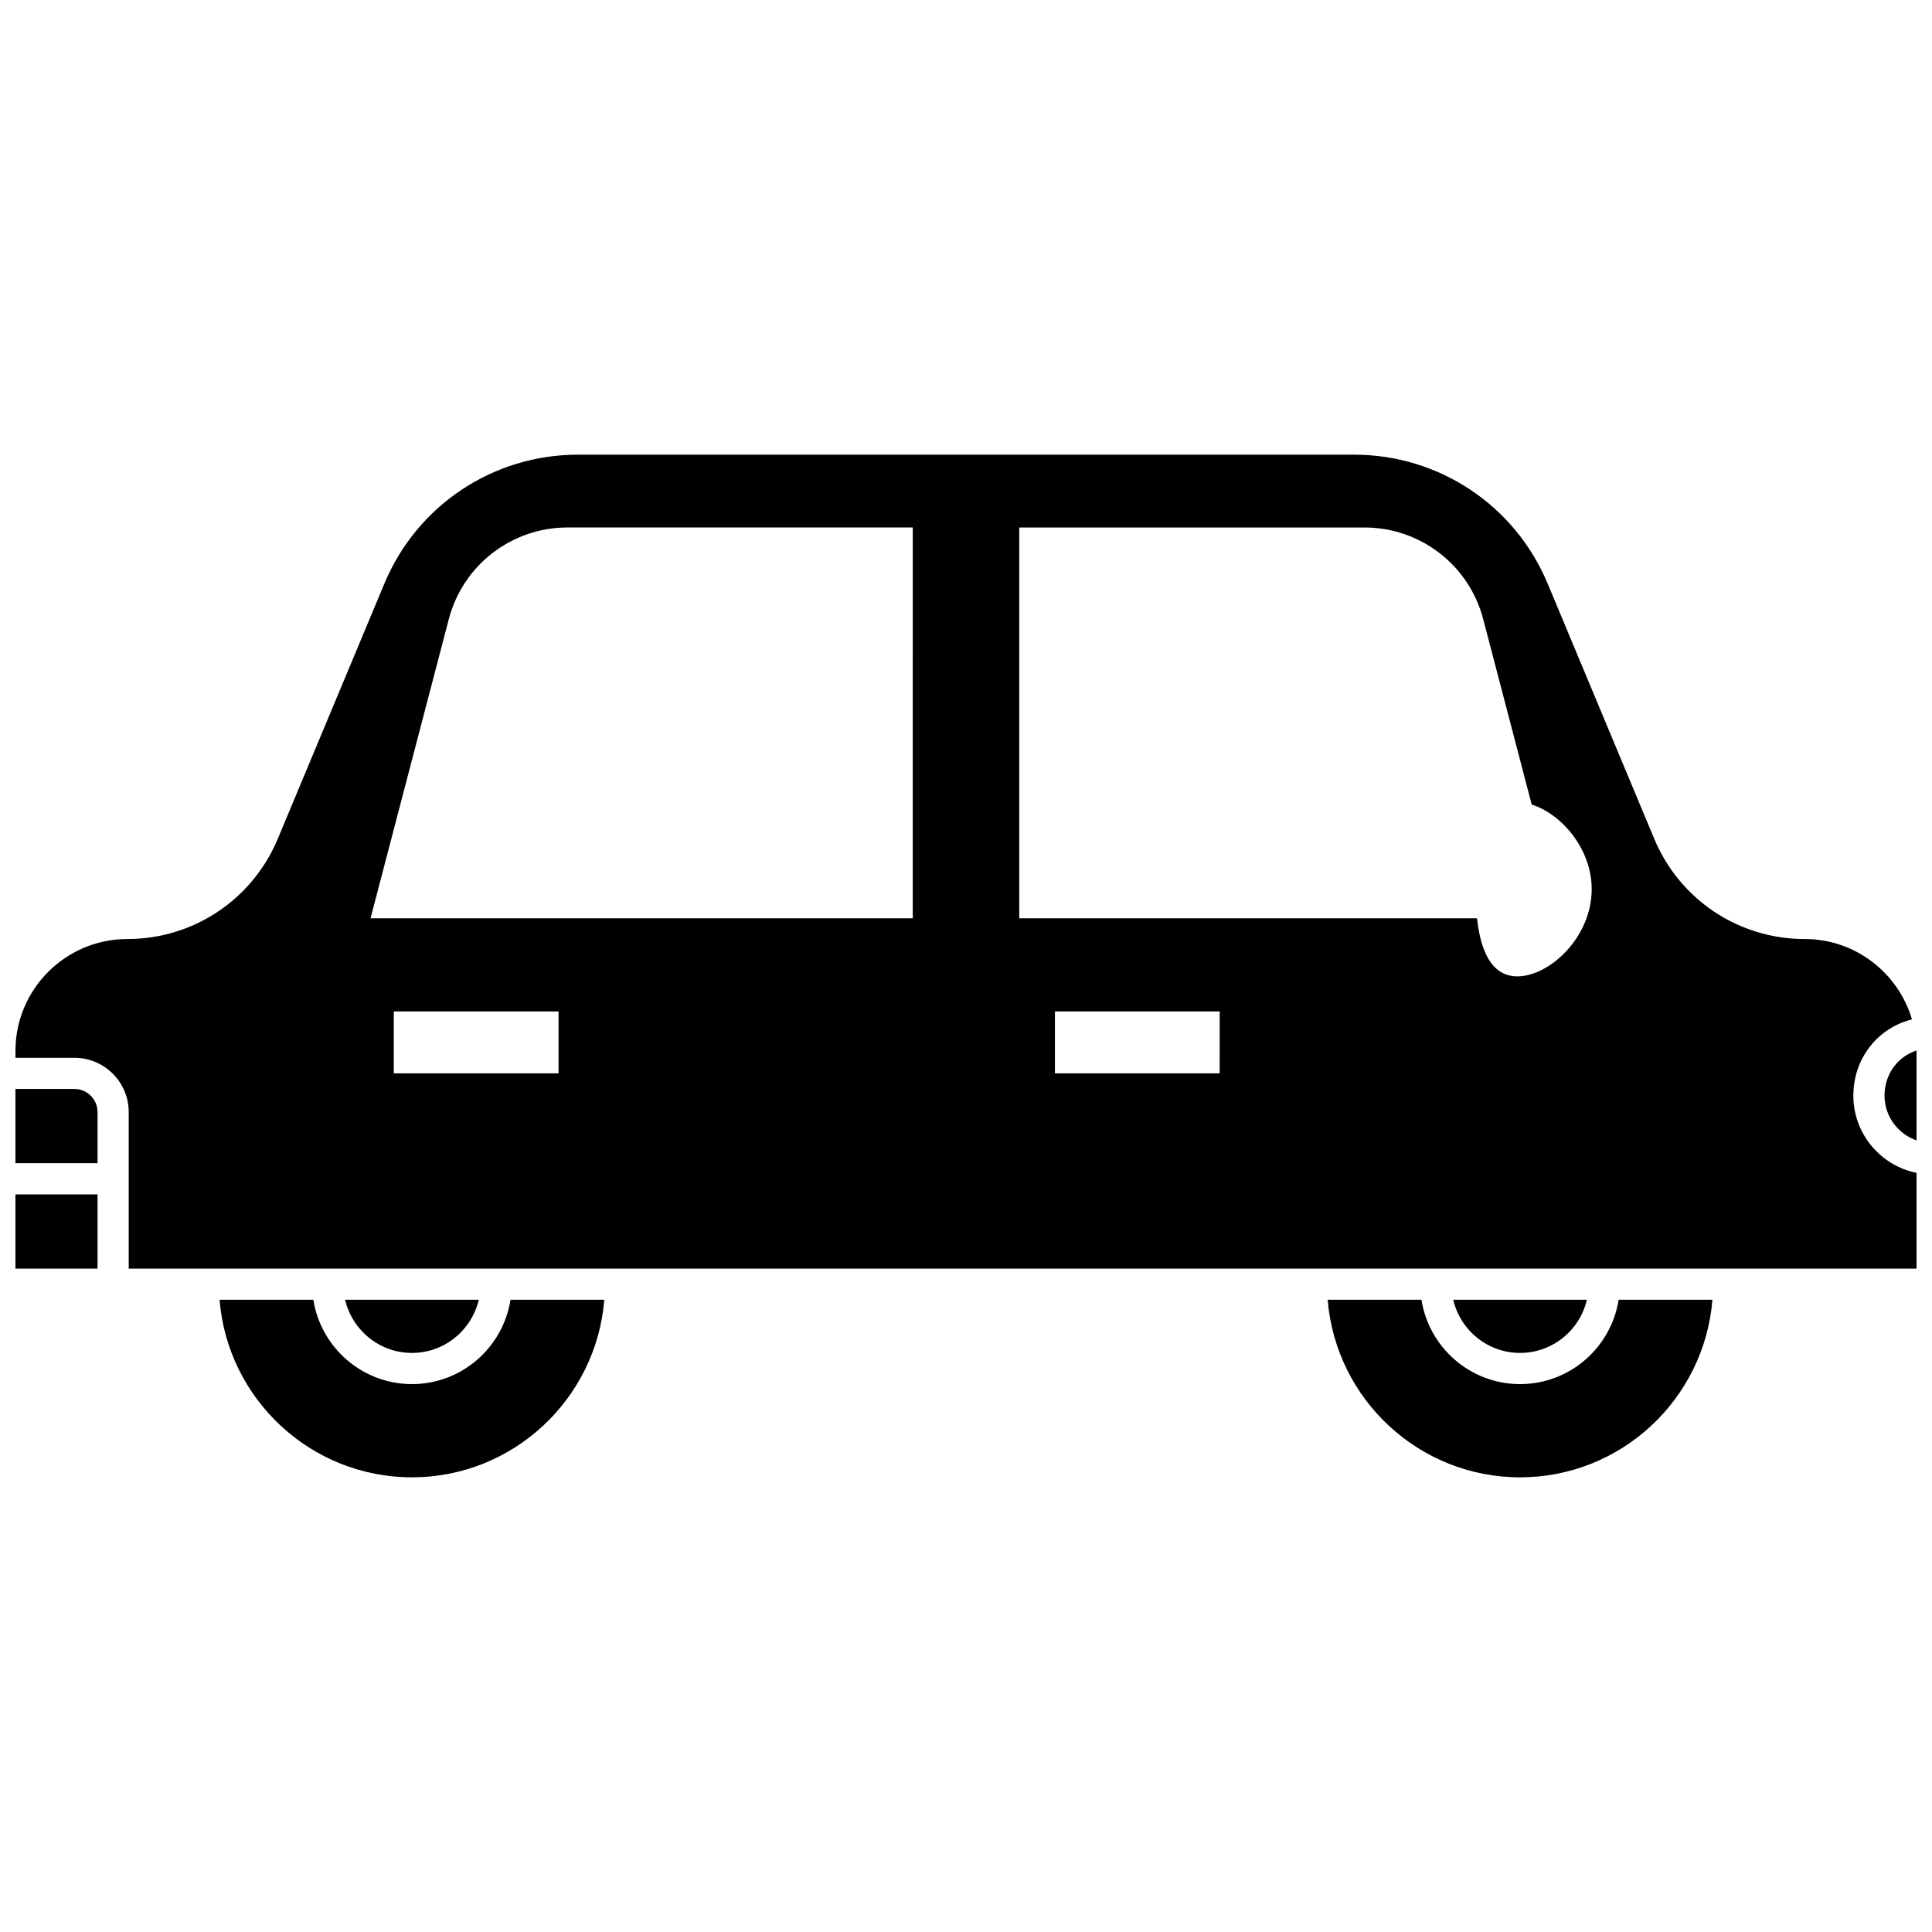
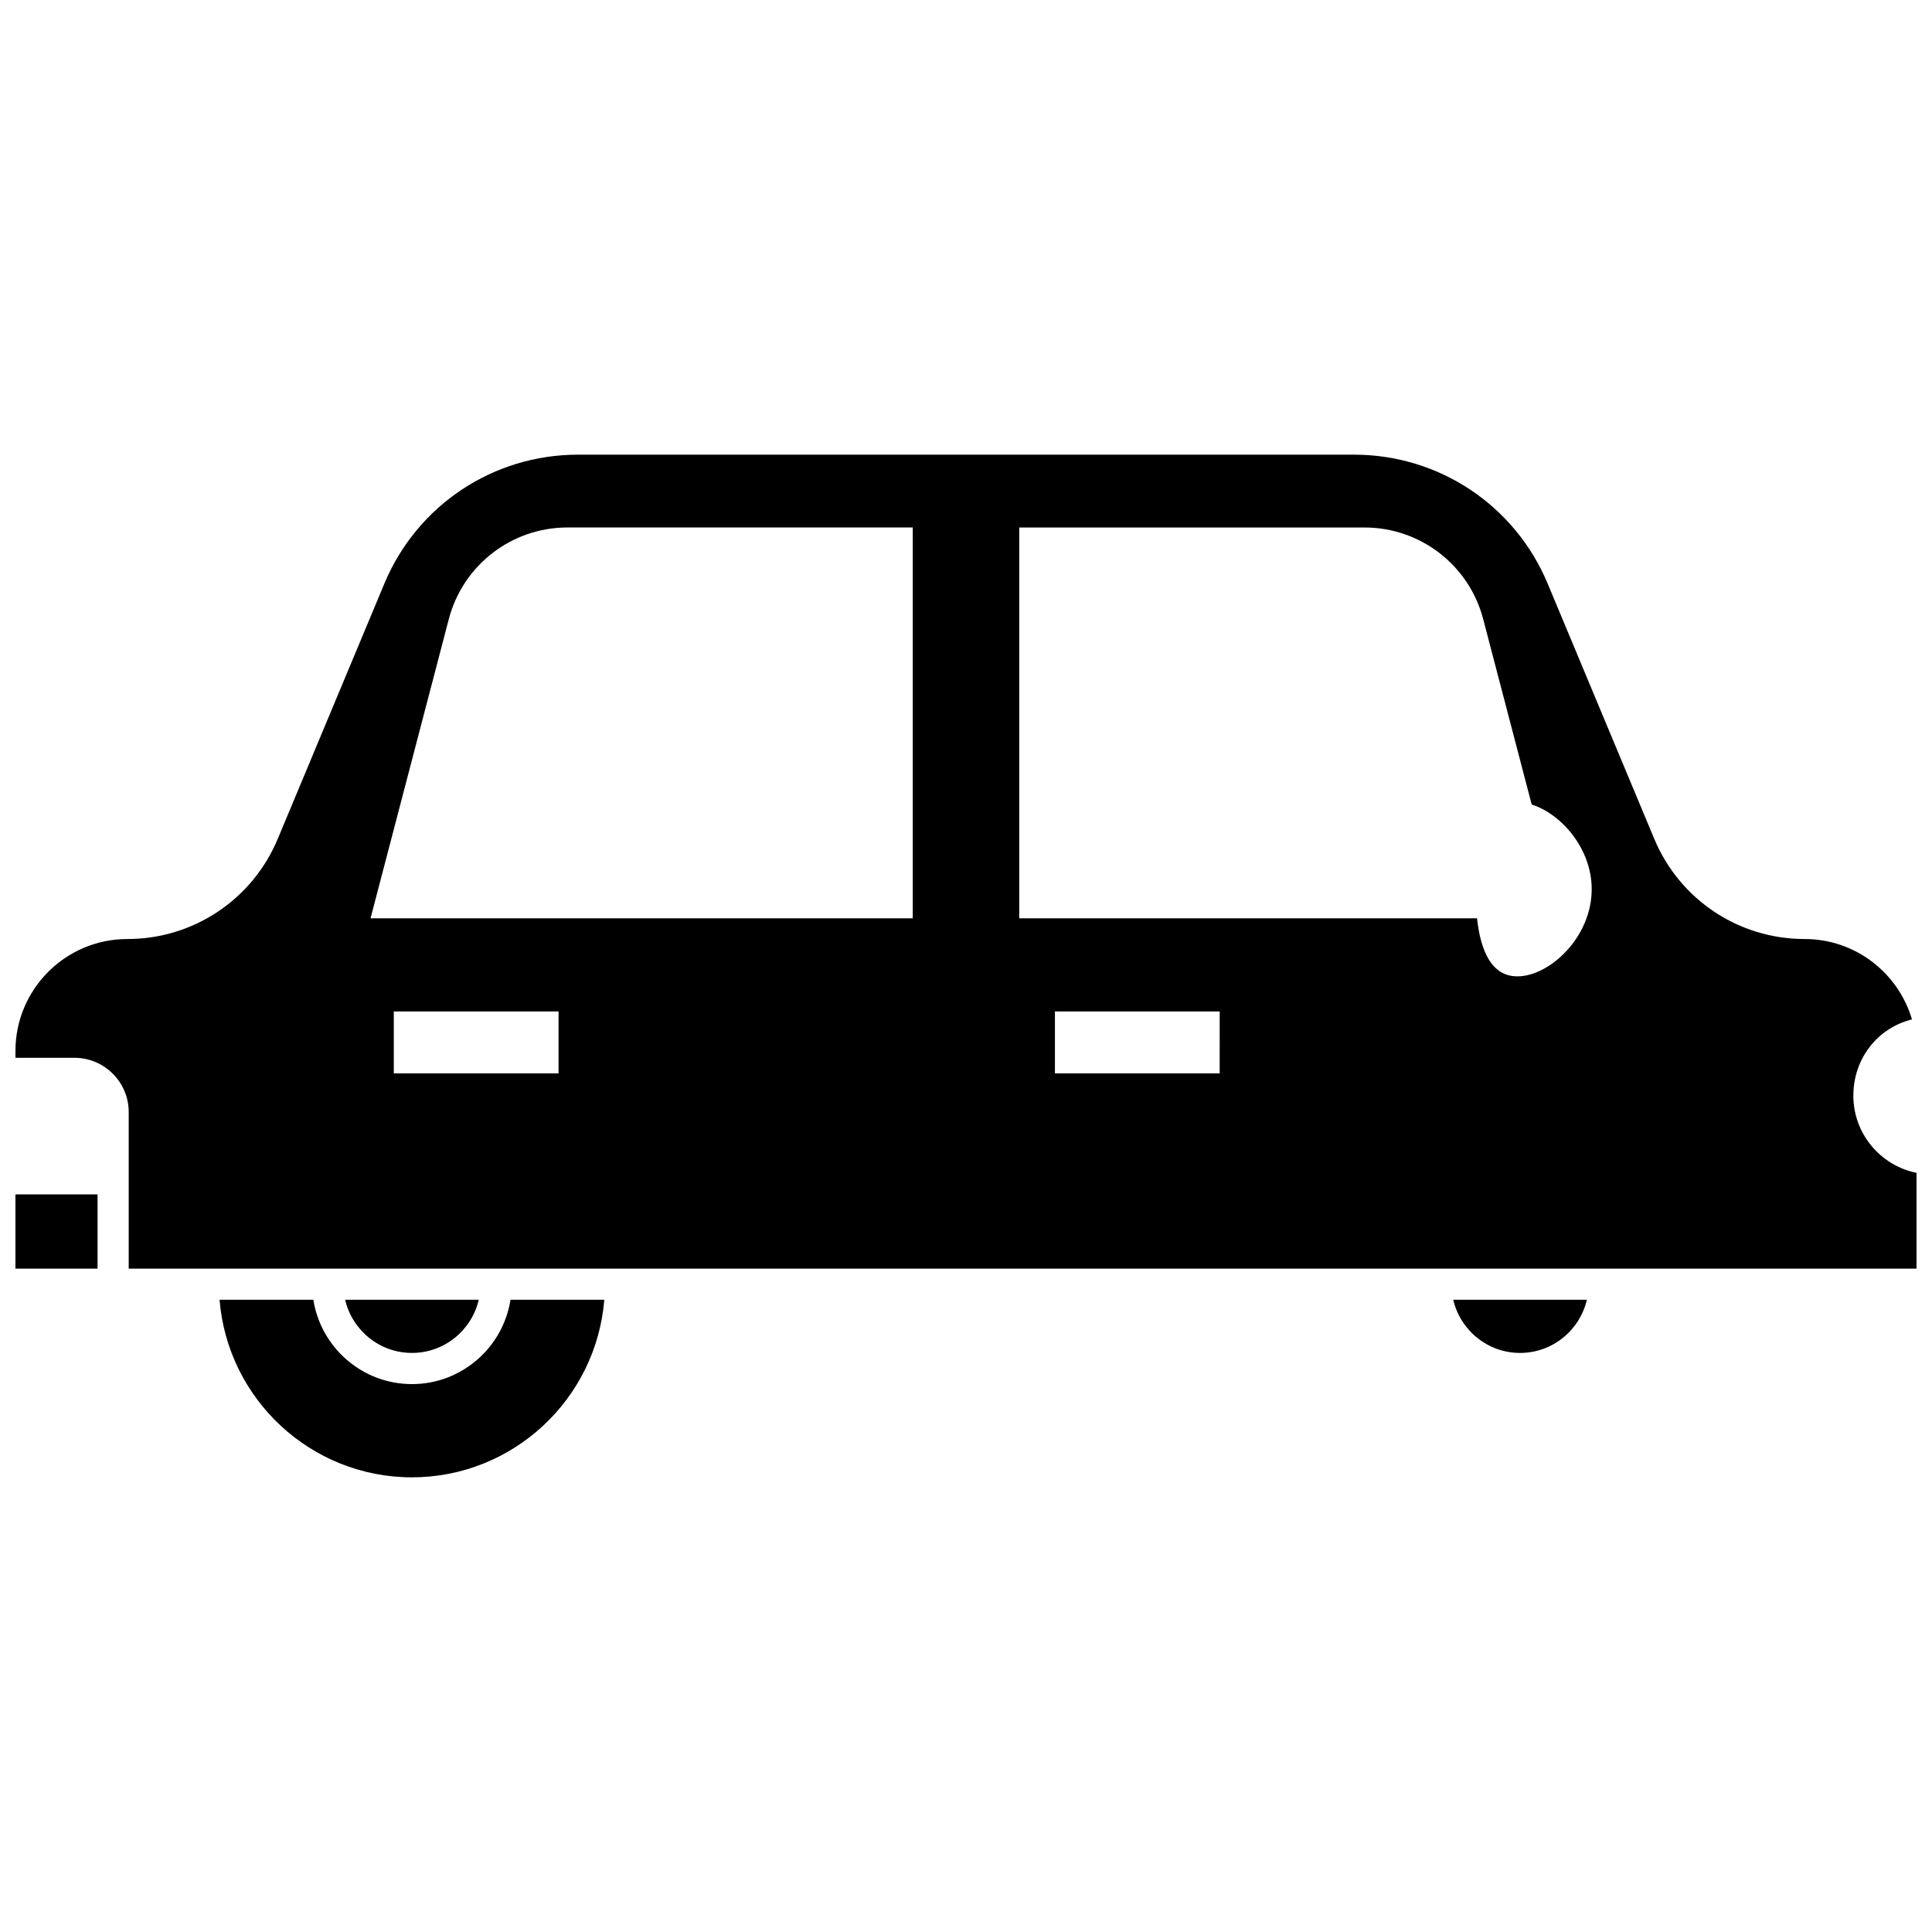
<svg xmlns="http://www.w3.org/2000/svg" width="800px" height="800px" version="1.1" viewBox="144 144 512 512">
  <defs>
    <clipPath id="d">
      <path d="m148.09 432h21.906v21h-21.906z" />
    </clipPath>
    <clipPath id="c">
      <path d="m148.09 460h21.906v21h-21.906z" />
    </clipPath>
    <clipPath id="b">
      <path d="m148.09 264h503.81v217h-503.81z" />
    </clipPath>
    <clipPath id="a">
      <path d="m643 422h8.902v25h-8.902z" />
    </clipPath>
  </defs>
  <path d="m253.17 502.54c8.621 0 15.824-6.035 17.707-14.09h-35.414c1.883 8.055 9.082 14.09 17.707 14.09z" />
  <path d="m546.83 502.54c8.621 0 15.824-6.035 17.707-14.09h-35.414c1.879 8.055 9.082 14.09 17.707 14.09z" />
  <path d="m253.17 510.8c-13.195 0-24.133-9.707-26.129-22.348h-24.852c2.113 26.293 24.145 47.055 50.977 47.055 26.828 0 48.859-20.762 50.977-47.055h-24.852c-1.988 12.645-12.93 22.348-26.121 22.348z" />
-   <path d="m546.83 510.8c-13.195 0-24.133-9.707-26.129-22.348h-24.848c2.113 26.293 24.145 47.055 50.977 47.055 26.828 0 48.859-20.762 50.977-47.055h-24.852c-1.992 12.645-12.934 22.348-26.125 22.348z" />
  <g clip-path="url(#d)">
-     <path d="m163.71 432.58h-15.621v19.676h21.762v-13.539c0-3.383-2.754-6.137-6.141-6.137z" />
-   </g>
+     </g>
  <g clip-path="url(#c)">
    <path d="m148.09 460.52h21.762v19.68h-21.762z" />
  </g>
  <g clip-path="url(#b)">
    <path d="m635.16 434.36c0-9.938 6.523-17.984 15.531-20.207-3.613-12.293-14.977-21.301-28.426-21.301-17.484 0-33.137-10.422-39.871-26.555l-28.246-67.629c-8.668-20.762-28.809-34.176-51.312-34.176h-205.67c-22.504 0-42.641 13.414-51.309 34.176l-28.246 67.629c-6.734 16.125-22.387 26.555-39.871 26.555-16.348 0-29.645 13.297-29.645 29.645v1.828h15.621c7.938 0 14.395 6.453 14.395 14.395v41.477h473.79v-25.379c-9.539-1.922-16.746-10.359-16.746-20.457zm-343.14-5.906h-43.66v-16.406h43.664v16.406zm93.867-41.102h-143.69l20.746-79.301c3.742-14.297 16.656-24.266 31.43-24.266h91.516zm81.336 41.102h-43.656v-16.406h43.664l-0.004 16.406zm78.902-25.711c-6.699 0-9.719-6.434-10.699-15.395l-0.004 0.004h-121.31v-103.56h91.516c14.777 0 27.691 9.969 31.43 24.266l12.855 49.137-0.008 0.016c7.699 2.398 15.91 11.527 15.91 22.449 0.004 12.754-11.188 23.086-19.688 23.086z" />
  </g>
  <g clip-path="url(#a)">
-     <path d="m651.9 422.39c-4.961 1.609-8.48 6.262-8.48 11.965 0 5.504 3.562 10.145 8.484 11.867v-23.734c0-0.031-0.004-0.062-0.004-0.098z" />
-   </g>
+     </g>
</svg>